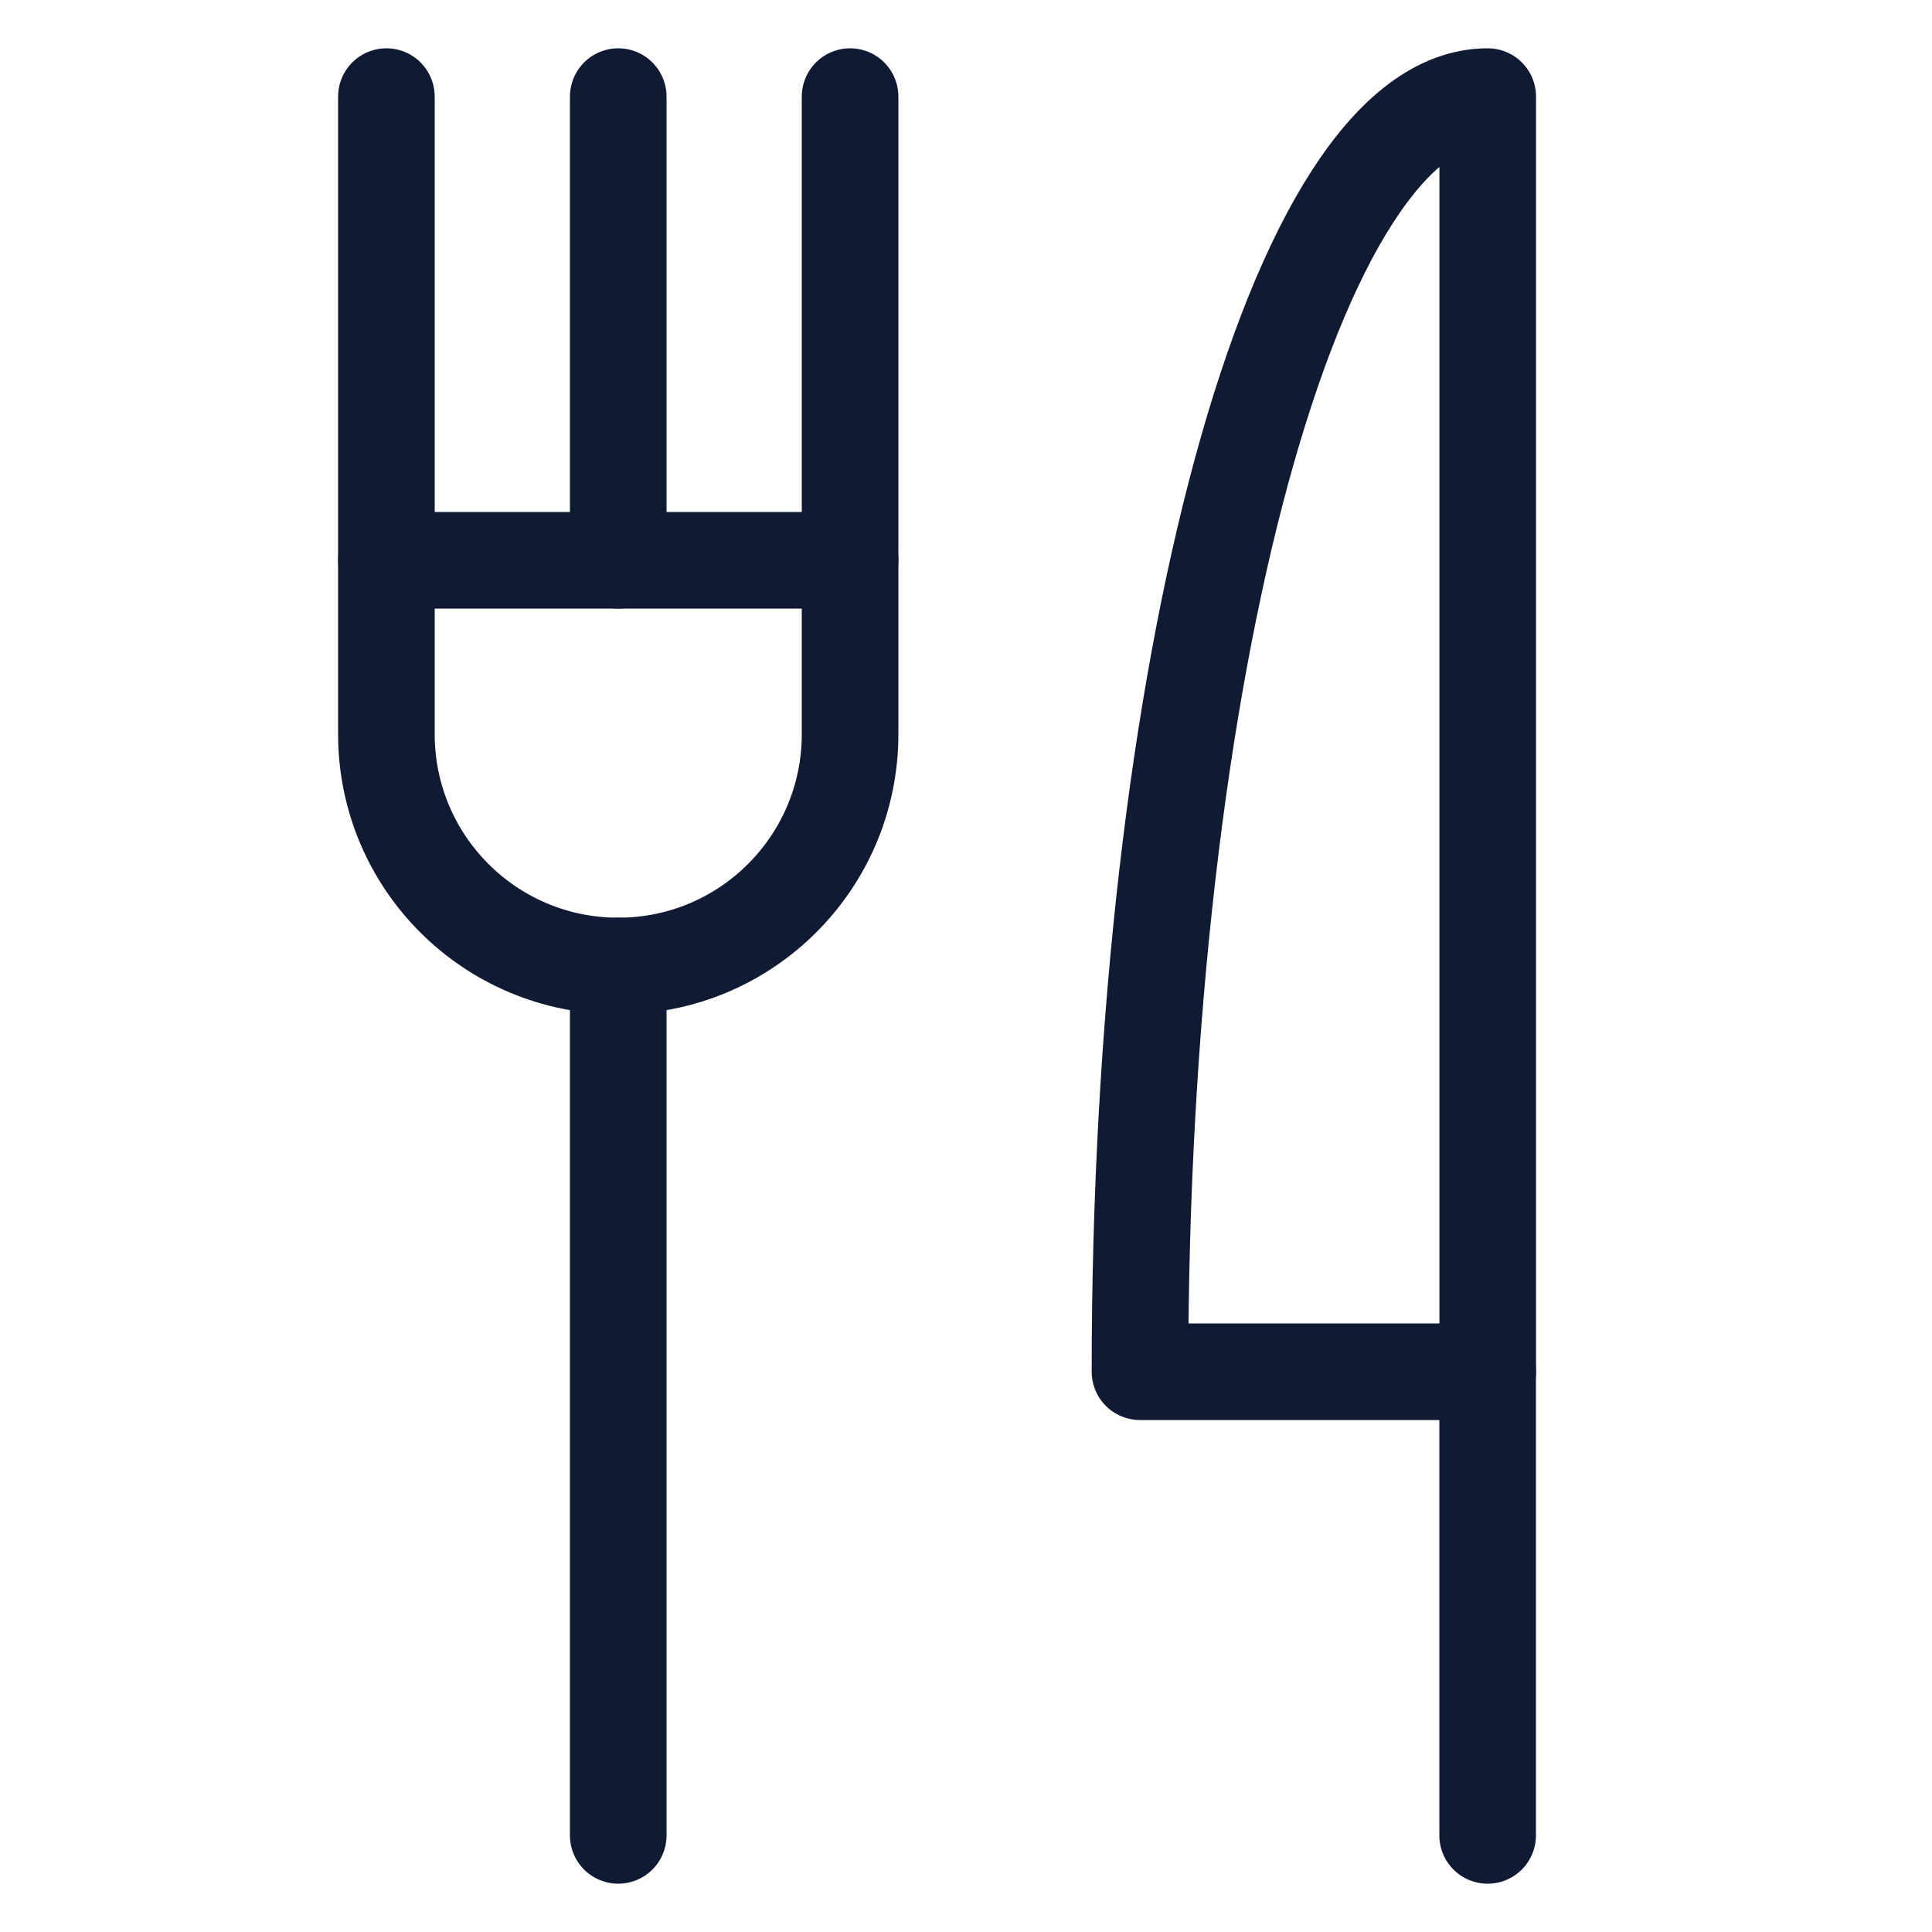
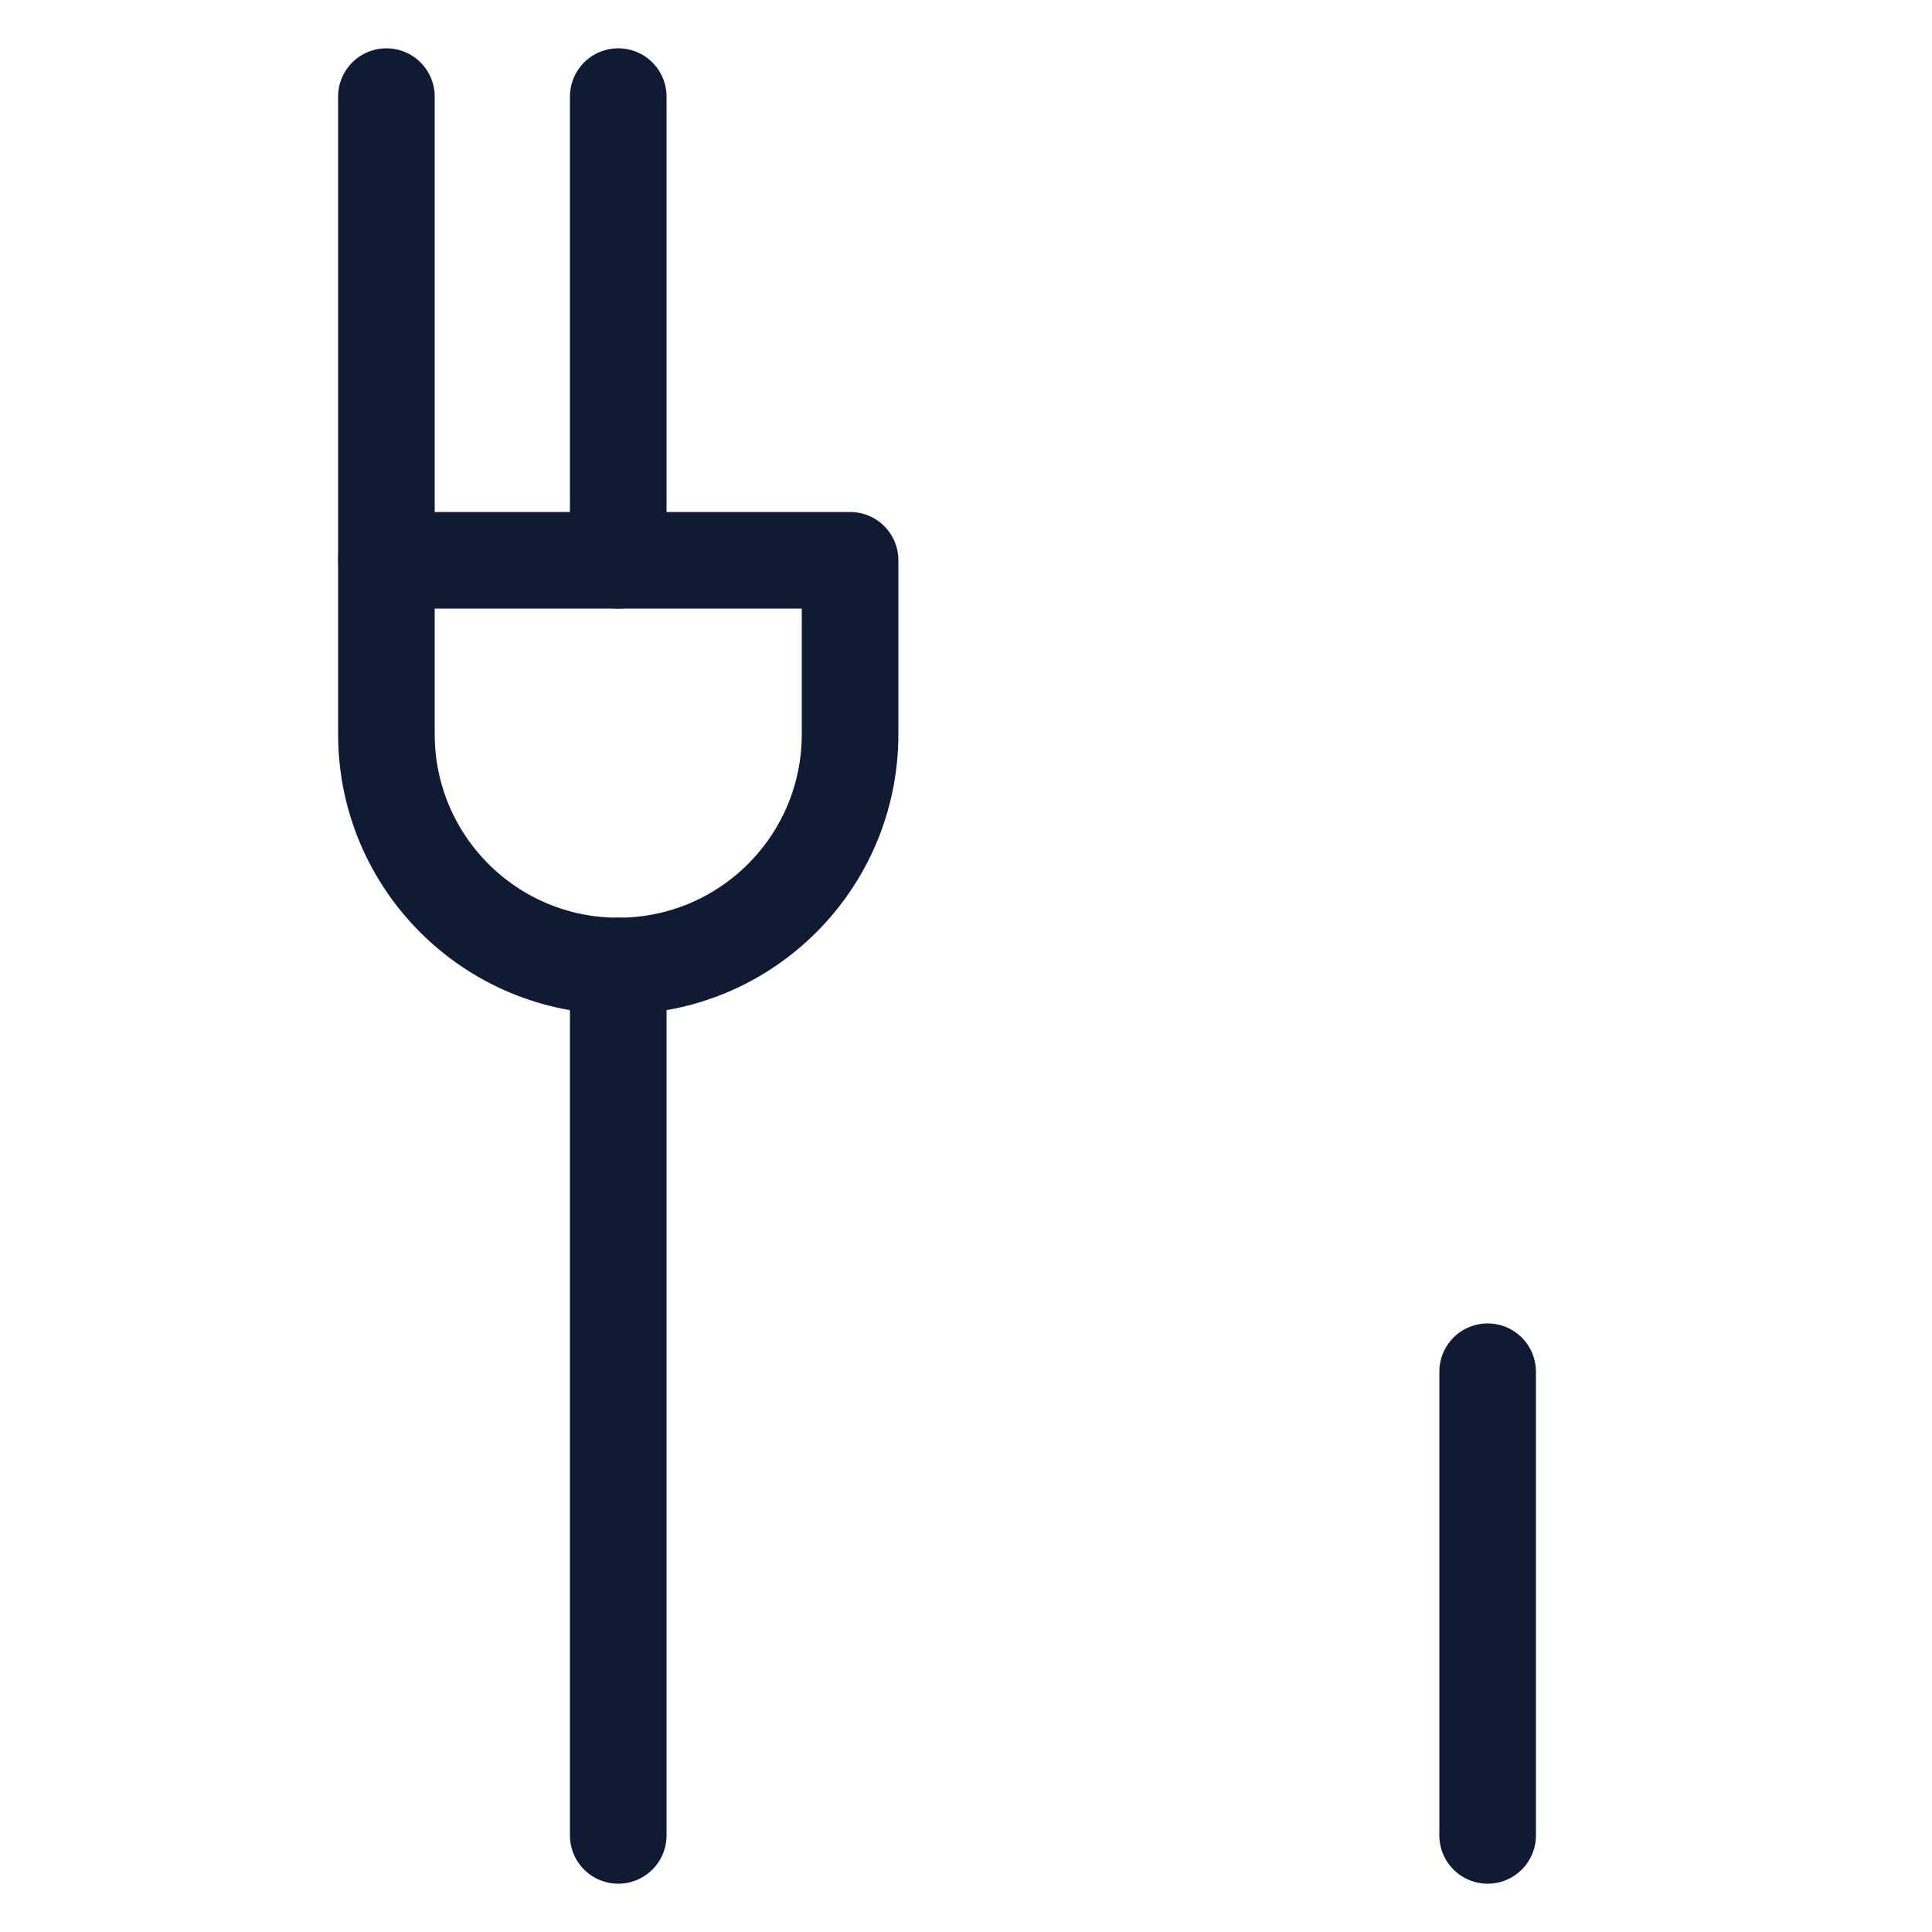
<svg xmlns="http://www.w3.org/2000/svg" width="20" height="20" viewBox="0 0 20 20" fill="none">
  <path d="M4 7.6C4 8.926 5.074 10 6.4 10C7.726 10 8.8 8.926 8.8 7.6V5.8H4V7.6Z" stroke="#101A33" stroke-miterlimit="10" stroke-linecap="round" stroke-linejoin="round" />
-   <path d="M15.401 1C13.412 1 11.801 6.91 11.801 14.2H15.401V1Z" stroke="#101A33" stroke-miterlimit="10" stroke-linecap="round" stroke-linejoin="round" />
  <path d="M15.4 14.2V19" stroke="#101A33" stroke-miterlimit="10" stroke-linecap="round" stroke-linejoin="round" />
  <path d="M4 1V5.8" stroke="#101A33" stroke-miterlimit="10" stroke-linecap="round" stroke-linejoin="round" />
  <path d="M6.4 1V5.8" stroke="#101A33" stroke-miterlimit="10" stroke-linecap="round" stroke-linejoin="round" />
  <path d="M6.4 10V19" stroke="#101A33" stroke-miterlimit="10" stroke-linecap="round" stroke-linejoin="round" />
-   <path d="M8.8 1V5.8" stroke="#101A33" stroke-miterlimit="10" stroke-linecap="round" stroke-linejoin="round" />
</svg>